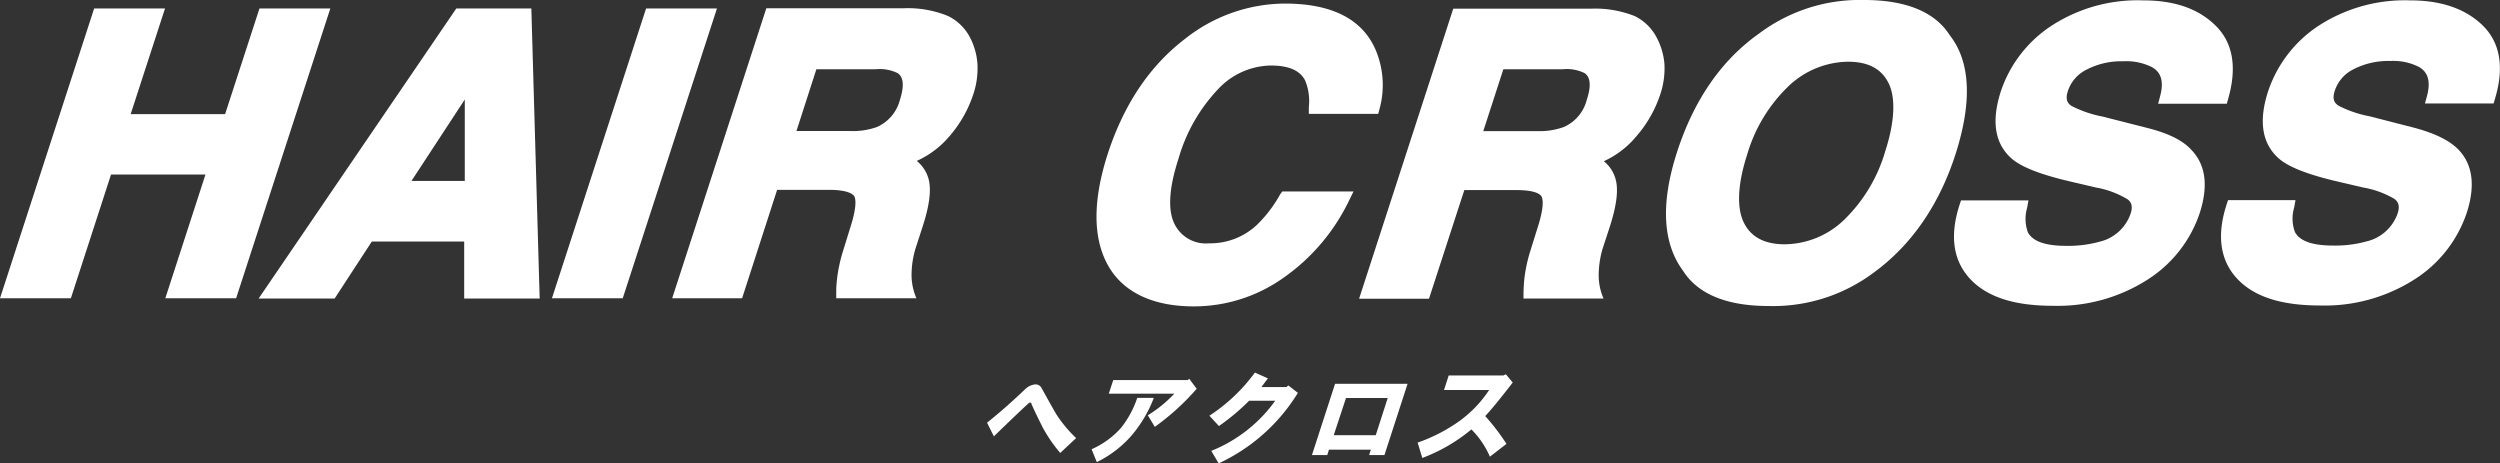
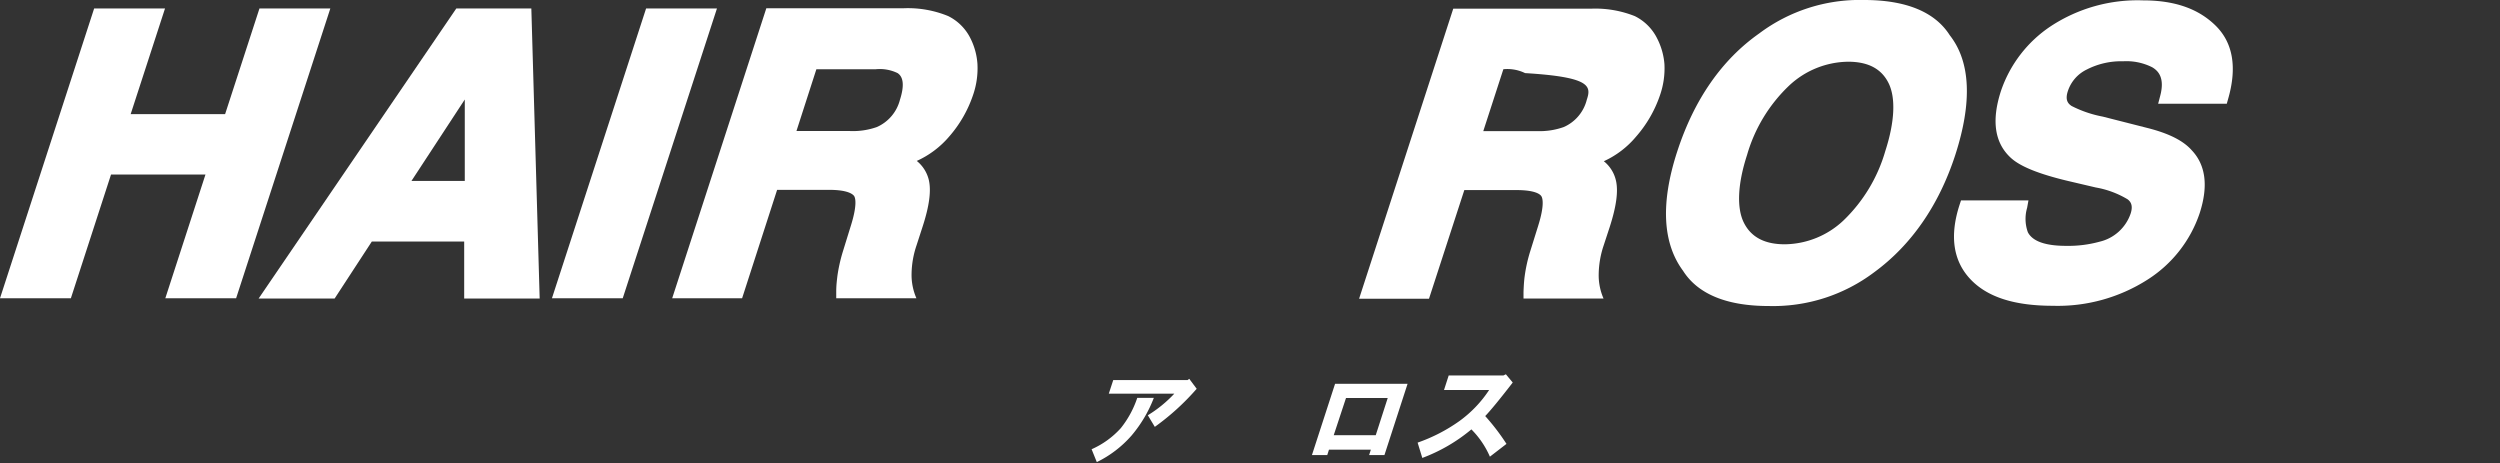
<svg xmlns="http://www.w3.org/2000/svg" viewBox="0 0 336.18 62.31">
  <rect x="0" y="0" width="336.18" height="62.31" fill="#333333" stroke="none" />
  <defs>
    <style>.cls-1{fill:#fff;}</style>
  </defs>
  <title>logo_cross</title>
  <g id="レイヤー_2" data-name="レイヤー 2">
    <g id="レイヤー_1-2" data-name="レイヤー 1">
      <polygon class="cls-1" points="34.89 1.14 30.27 15.35 17.57 15.35 22.19 1.14 12.66 1.14 0 40.11 9.53 40.11 14.93 23.47 27.63 23.47 22.23 40.11 31.75 40.11 44.42 1.14 34.89 1.14" />
      <path class="cls-1" d="M61.36,1.14l-26.58,39H45l5-7.66H62.42l0,7.66H72.57l-1.12-39ZM62.5,13.38l0,10.95H55.33Z" />
      <polygon class="cls-1" points="86.88 1.14 74.22 40.11 83.74 40.11 96.41 1.14 86.88 1.14" />
-       <path class="cls-1" d="M172.14,26.14A17.48,17.48,0,0,1,169,30.26a9.18,9.18,0,0,1-6.41,2.46,4.69,4.69,0,0,1-4.67-2.64c-.91-1.87-.72-4.82.56-8.76A22.63,22.63,0,0,1,163.79,12a9.91,9.91,0,0,1,7.09-3.19c2.4,0,3.92.65,4.62,2a7.24,7.24,0,0,1,.5,3.6l0,.9h9.33l.17-.63a12.13,12.13,0,0,0-.32-7.48c-1.66-4.46-5.83-6.72-12.4-6.72a21.77,21.77,0,0,0-13.47,4.78c-4.72,3.61-8.2,8.81-10.36,15.46-2,6.22-2,11.23,0,14.88s6,5.6,11.58,5.6a20.81,20.81,0,0,0,12.28-4,26.86,26.86,0,0,0,8.6-10.23l.6-1.22h-9.58Z" />
-       <path class="cls-1" d="M222.84,5.17a6.63,6.63,0,0,0-3-3h0a14.33,14.33,0,0,0-5.94-1H195.42l-12.66,39h9.4l4.75-14.61h7c2.53,0,3.18.56,3.35.81s.47,1.16-.42,4l-1.08,3.46a20.33,20.33,0,0,0-.74,3.36c-.07.53-.12,1.2-.15,2.07l0,.88h10.76a7.82,7.82,0,0,1-.65-3.26,12.62,12.62,0,0,1,.66-3.85l.82-2.5c.9-2.79,1.18-4.85.83-6.29a4.64,4.64,0,0,0-1.62-2.56A12.28,12.28,0,0,0,220,18.38a16.48,16.48,0,0,0,3.2-5.51,11,11,0,0,0,.62-4.25A9.15,9.15,0,0,0,222.84,5.17Zm-9.46,8.24a5.45,5.45,0,0,1-3.09,3.67,9.65,9.65,0,0,1-3.62.55h-7.21l2.7-8.32h8a5.45,5.45,0,0,1,2.92.52C213.87,10.36,214,11.57,213.38,13.41Z" />
+       <path class="cls-1" d="M222.84,5.17a6.63,6.63,0,0,0-3-3h0a14.33,14.33,0,0,0-5.94-1H195.42l-12.66,39h9.4l4.75-14.61h7c2.53,0,3.18.56,3.35.81s.47,1.16-.42,4l-1.08,3.46a20.33,20.33,0,0,0-.74,3.36c-.07.53-.12,1.2-.15,2.07l0,.88h10.76a7.82,7.82,0,0,1-.65-3.26,12.62,12.62,0,0,1,.66-3.85l.82-2.5c.9-2.79,1.18-4.85.83-6.29a4.64,4.64,0,0,0-1.62-2.56A12.28,12.28,0,0,0,220,18.38a16.48,16.48,0,0,0,3.2-5.51,11,11,0,0,0,.62-4.25A9.15,9.15,0,0,0,222.84,5.17Zm-9.46,8.24a5.45,5.45,0,0,1-3.09,3.67,9.65,9.65,0,0,1-3.62.55h-7.21l2.7-8.32a5.45,5.45,0,0,1,2.92.52C213.87,10.36,214,11.57,213.38,13.41Z" />
      <path class="cls-1" d="M262.19,4.74c-2-3.15-5.91-4.74-11.52-4.74a22.53,22.53,0,0,0-14.11,4.5c-5,3.52-8.72,8.84-11,15.81s-2,12.37.76,16.1c2,3.15,5.9,4.74,11.51,4.74A22.57,22.57,0,0,0,252,36.63c5-3.65,8.72-9,10.93-15.79C265.22,13.76,265,8.32,262.19,4.74Zm-8.67,15.57a21,21,0,0,1-5.63,9.34,11.68,11.68,0,0,1-7.89,3.2c-2.76,0-4.56-1-5.51-2.93s-.85-5.12.44-9.08a20.79,20.79,0,0,1,5.67-9.34,11.79,11.79,0,0,1,7.93-3.2c2.75,0,4.53,1,5.46,2.94S254.8,16.36,253.52,20.31Z" />
      <path class="cls-1" d="M288.81,17.22l-6.05-1.54a15.5,15.5,0,0,1-4.19-1.43c-.47-.31-.9-.79-.5-2a4.92,4.92,0,0,1,2.54-2.9,10.15,10.15,0,0,1,4.91-1.11,7.69,7.69,0,0,1,3.9.81c.77.46,1.72,1.37,1.07,3.83l-.28,1.07h9.23l.17-.61c1.24-4.27.67-7.6-1.69-9.91S292.35.05,288.17.05a21.25,21.25,0,0,0-12.39,3.47,17,17,0,0,0-6.72,8.75c-1.29,4-.83,7,1.39,9,1.27,1.14,3.76,2.14,7.62,3.06l3.75.88a12.47,12.47,0,0,1,4.28,1.59c.39.3.78.79.41,1.92a5.81,5.81,0,0,1-4.17,3.78,15.83,15.83,0,0,1-4.52.56c-2.77,0-4.5-.61-5.13-1.83a5.31,5.31,0,0,1-.1-3.28l.18-1H263.7l-.19.58c-1.36,4.18-.87,7.54,1.44,10s6,3.59,11.11,3.59a22.42,22.42,0,0,0,12.73-3.52,17,17,0,0,0,7-8.92c1.18-3.63.83-6.47-1.05-8.46C293.59,18.91,291.64,17.94,288.81,17.22Z" />
-       <path class="cls-1" d="M333.85,3.42c-2.29-2.24-5.57-3.37-9.76-3.37A21.29,21.29,0,0,0,311.7,3.52,17,17,0,0,0,305,12.27c-1.3,4-.83,7,1.39,9,1.27,1.14,3.76,2.14,7.61,3.06l3.76.88A12.39,12.39,0,0,1,322,26.76c.39.3.79.79.42,1.92a5.82,5.82,0,0,1-4.18,3.78,15.71,15.71,0,0,1-4.51.56c-2.78,0-4.5-.61-5.13-1.83a5.23,5.23,0,0,1-.1-3.28l.18-1h-9.07l-.19.58c-1.36,4.18-.88,7.54,1.43,10s6,3.59,11.12,3.59a22.44,22.44,0,0,0,12.73-3.52,17,17,0,0,0,7-8.92c1.18-3.63.82-6.47-1.05-8.46-1.19-1.26-3.14-2.23-6-3l-6-1.54a15.33,15.33,0,0,1-4.19-1.43c-.47-.31-.9-.79-.5-2a4.94,4.94,0,0,1,2.53-2.9,10.19,10.19,0,0,1,4.92-1.11,7.67,7.67,0,0,1,3.89.81c.77.46,1.72,1.37,1.08,3.83l-.29,1.07h9.23l.18-.61C336.78,9.06,336.21,5.73,333.85,3.42Z" />
      <path class="cls-1" d="M123.18,40.11H112.45l0-.88c0-.87.09-1.54.15-2.07a21.21,21.21,0,0,1,.75-3.36l1.07-3.46c.9-2.87.59-3.78.42-4s-.82-.81-3.34-.81h-7L99.79,40.11h-9.4l12.66-39H121.5a14.26,14.26,0,0,1,6,1.05h0a6.6,6.6,0,0,1,3,3,9,9,0,0,1,.94,3.45,11,11,0,0,1-.62,4.25,16.45,16.45,0,0,1-3.19,5.51,12.46,12.46,0,0,1-4.35,3.27,4.69,4.69,0,0,1,1.62,2.56c.34,1.44.07,3.5-.84,6.29l-.81,2.5a12.44,12.44,0,0,0-.67,3.85,7.82,7.82,0,0,0,.65,3.26ZM107.1,17.62h7.21a9.62,9.62,0,0,0,3.61-.54,5.49,5.49,0,0,0,3.1-3.67c.59-1.84.49-3.05-.32-3.58a5.48,5.48,0,0,0-2.92-.52h-8Z" />
-       <path class="cls-1" d="M132.73,56.84c1.85-1.48,3.55-3,5.07-4.45a2.3,2.3,0,0,1,1.22-.67.9.9,0,0,1,1.06.5c.66,1.19,1.3,2.34,1.94,3.45a17.42,17.42,0,0,0,2.69,3.24l-2.14,2a20.29,20.29,0,0,1-2.28-3.29c-.59-1.15-1.11-2.23-1.56-3.23-.06-.3-.21-.34-.47-.11s-1.94,1.8-4.61,4.4Z" />
      <path class="cls-1" d="M146.79,60.41a11.6,11.6,0,0,0,3.93-2.84,13.24,13.24,0,0,0,2.21-4.07h2.23a17.54,17.54,0,0,1-3,5.07,14.84,14.84,0,0,1-4.67,3.57Zm2.31-7.47.6-1.83h10l.22-.17,1,1.34a32.62,32.62,0,0,1-5.63,5.12l-.94-1.56a17,17,0,0,0,3.56-2.9Z" />
-       <path class="cls-1" d="M162.63,55.9a23.38,23.38,0,0,0,6.12-5.8l1.75.78-.88,1.17H173l.24-.22,1.29,1a24.7,24.7,0,0,1-10.65,9.48l-1-1.68a19.48,19.48,0,0,0,8.6-6.74h-3.51a29.07,29.07,0,0,1-4.06,3.4Z" />
      <path class="cls-1" d="M176.42,61.19l3.11-9.58h9.75l-3.11,9.58h-2.06l.23-.72h-5.63l-.23.72Zm2.93-2.67H185l1.61-5H181Z" />
      <path class="cls-1" d="M190.63,59.52a22.37,22.37,0,0,0,5.62-2.9,16,16,0,0,0,4-4.18h-6.07l.63-1.95h7.36l.33-.16.92,1.11q-2.59,3.35-3.7,4.51a29.66,29.66,0,0,1,2.86,3.74l-2.23,1.72a11.86,11.86,0,0,0-2.49-3.67,22.59,22.59,0,0,1-6.6,3.84Z" />
    </g>
  </g>
</svg>